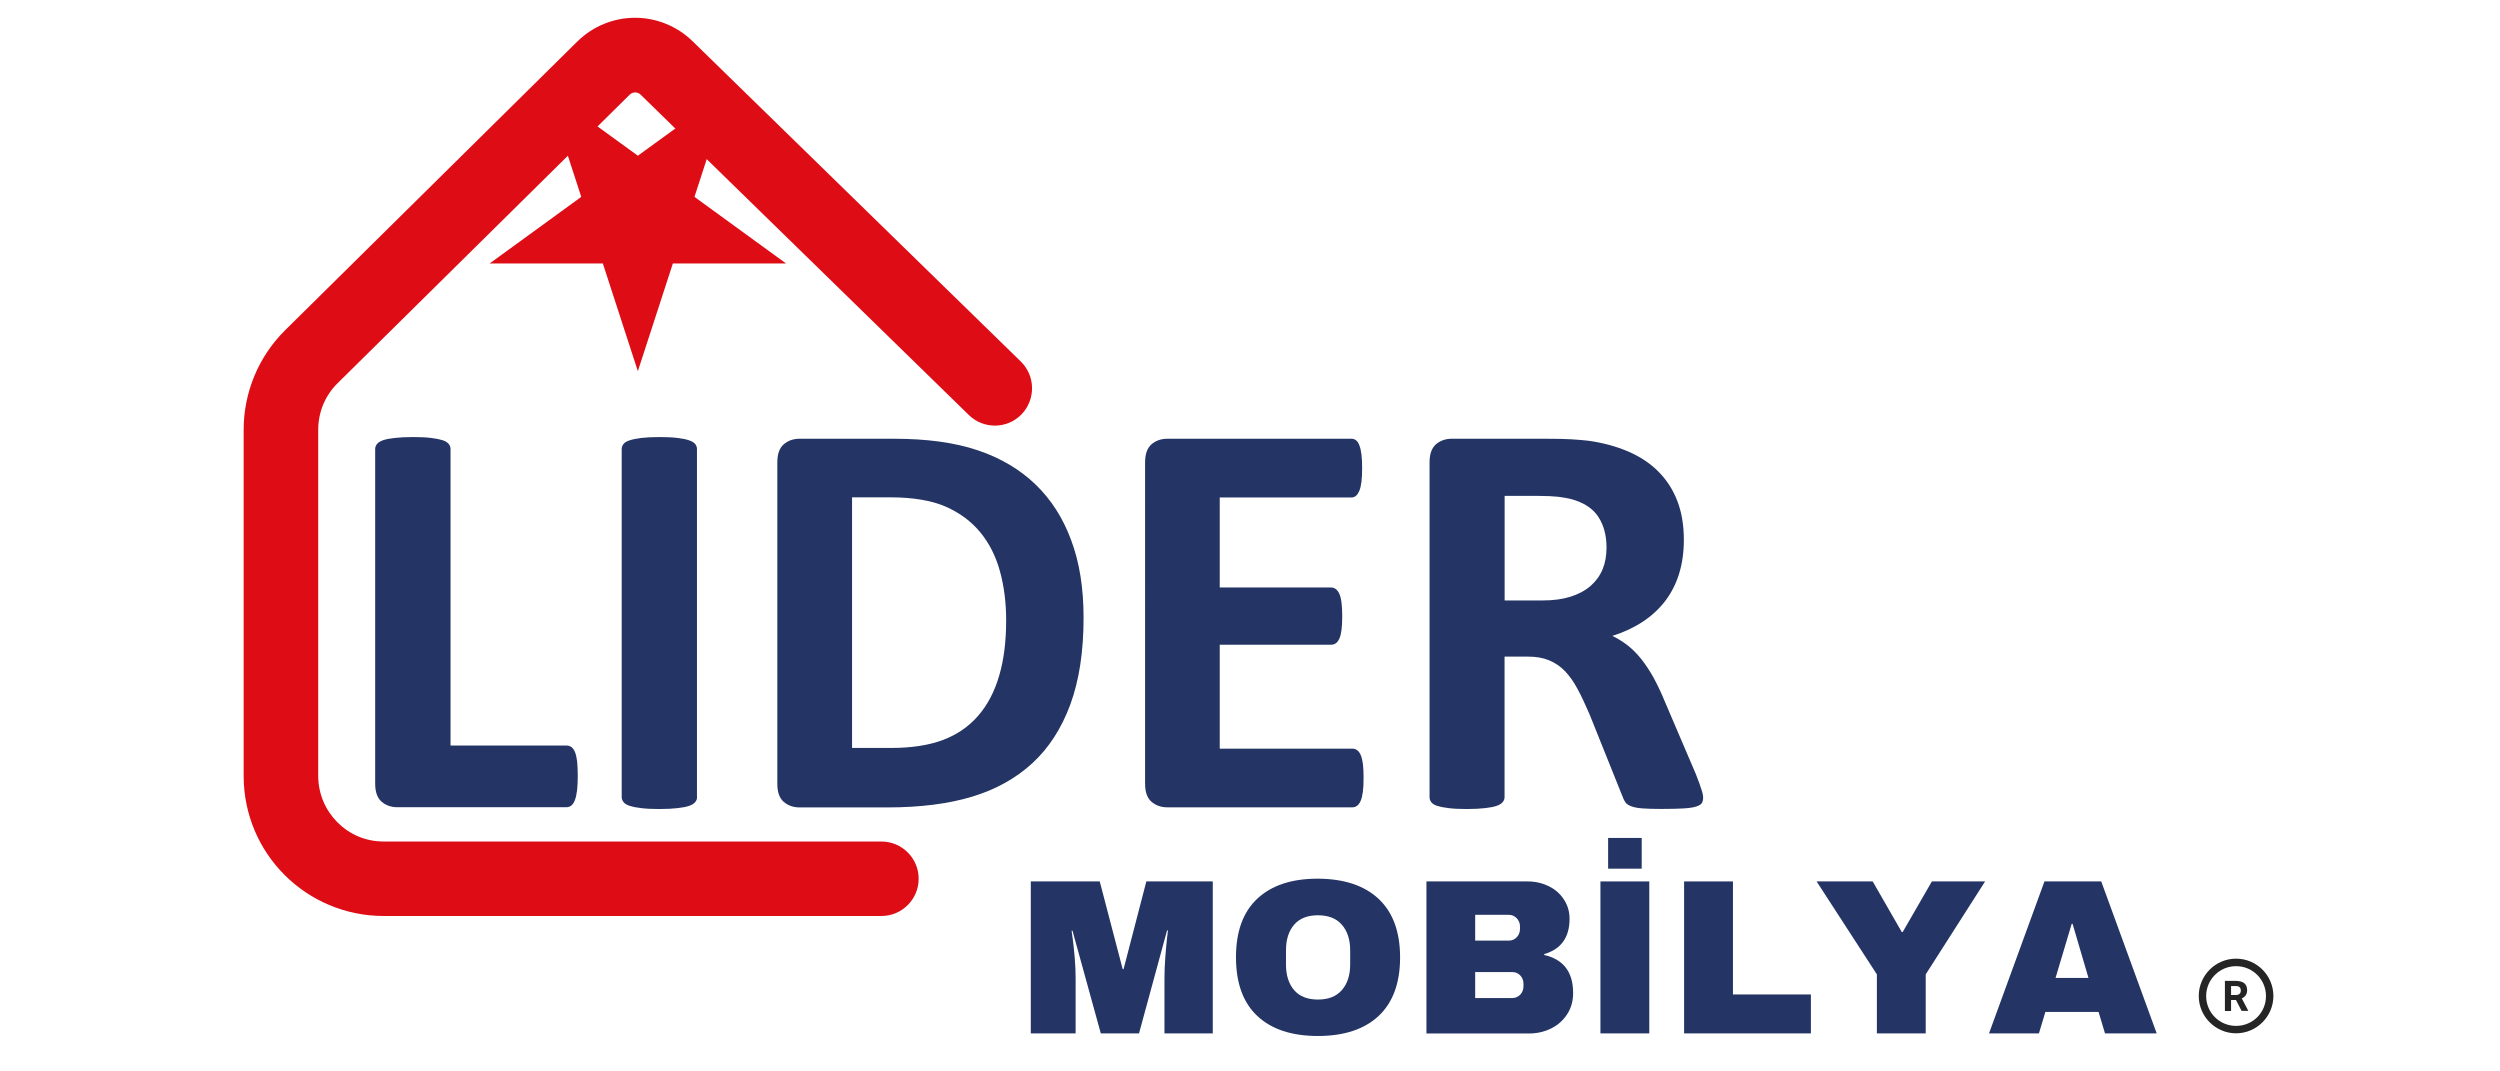
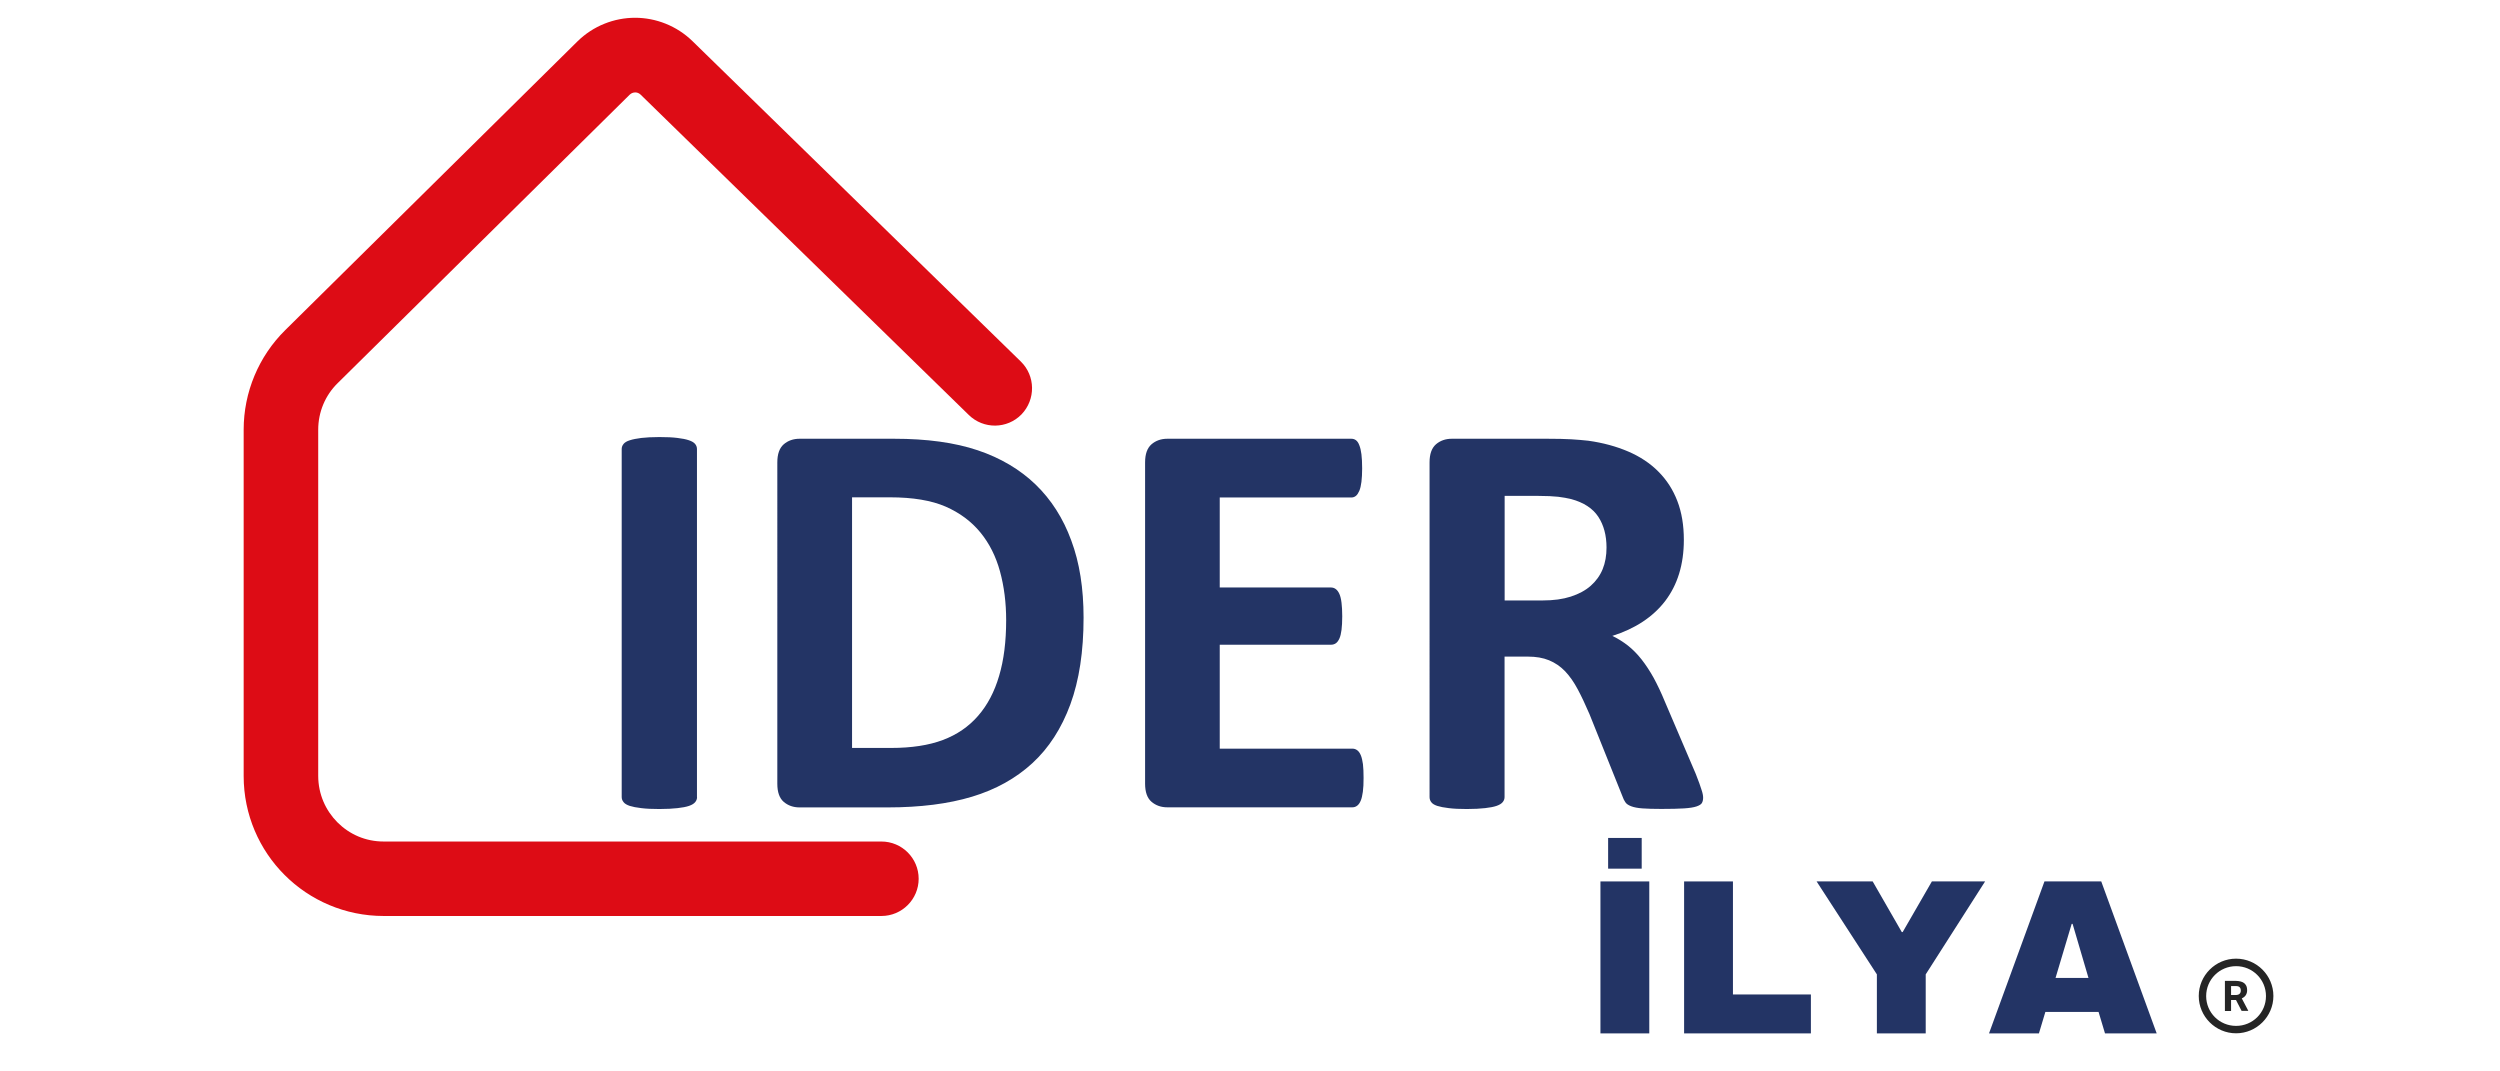
<svg xmlns="http://www.w3.org/2000/svg" xmlns:xlink="http://www.w3.org/1999/xlink" version="1.1" id="katman_1" x="0px" y="0px" viewBox="0 0 280 120" style="enable-background:new 0 0 280 120;" xml:space="preserve">
  <style type="text/css">
	.st0{clip-path:url(#SVGID_00000183938320862896556020000000861799432482400138_);fill:#252525;}
	.st1{clip-path:url(#SVGID_00000183938320862896556020000000861799432482400138_);fill:#233465;}
	.st2{clip-path:url(#SVGID_00000183938320862896556020000000861799432482400138_);fill:#DD0C15;}
</style>
  <g>
    <defs>
      <rect id="SVGID_1_" x="-80.15" y="-128.19" width="441.65" height="441.65" />
    </defs>
    <clipPath id="SVGID_00000173159495199194725020000013411533758438204810_">
      <use xlink:href="#SVGID_1_" style="overflow:visible;" />
    </clipPath>
    <path style="clip-path:url(#SVGID_00000173159495199194725020000013411533758438204810_);fill:#252525;" d="M249.88,110.44h0.55   c0.18,0,0.32,0.04,0.41,0.13c0.09,0.09,0.13,0.22,0.13,0.37c0,0.08-0.01,0.14-0.03,0.2c-0.02,0.06-0.06,0.11-0.1,0.16   c-0.04,0.04-0.1,0.08-0.17,0.1c-0.07,0.02-0.15,0.04-0.24,0.04h-0.55V110.44z M249.19,109.88v3.35h0.69V112h0.55l0.63,1.22h0.74   v-0.03l-0.72-1.37c0.09-0.04,0.17-0.09,0.25-0.15c0.07-0.06,0.14-0.12,0.19-0.2c0.05-0.08,0.09-0.16,0.12-0.26   c0.03-0.1,0.04-0.21,0.04-0.33c0-0.17-0.03-0.31-0.08-0.44c-0.06-0.13-0.14-0.23-0.24-0.32c-0.1-0.08-0.23-0.15-0.39-0.19   c-0.15-0.04-0.33-0.07-0.52-0.07H249.19z M250.44,108.21c1.85,0,3.35,1.49,3.35,3.35s-1.49,3.34-3.35,3.34s-3.35-1.49-3.35-3.34   S248.59,108.21,250.44,108.21 M250.44,107.37c-2.3,0-4.18,1.88-4.18,4.18s1.88,4.18,4.18,4.18c2.3,0,4.18-1.88,4.18-4.18   S252.75,107.37,250.44,107.37" />
-     <path style="clip-path:url(#SVGID_00000173159495199194725020000013411533758438204810_);fill:#233465;" d="M130.42,115.74v-6.13   c0-0.76,0.03-1.54,0.09-2.34c0.06-0.8,0.12-1.47,0.18-2.02c0.07-0.54,0.11-0.89,0.12-1.04h-0.1l-3.14,11.53h-4.28l-3.17-11.5h-0.1   c0.02,0.15,0.06,0.49,0.14,1.03c0.07,0.54,0.14,1.2,0.21,2c0.07,0.8,0.1,1.58,0.1,2.34v6.13h-5.02V98.72h7.72l2.57,9.82h0.1   l2.55-9.82h7.44v17.02H130.42z" />
-     <path style="clip-path:url(#SVGID_00000173159495199194725020000013411533758438204810_);fill:#233465;" d="M154.41,100.68   c1.6,1.5,2.4,3.69,2.4,6.55s-0.8,5.05-2.4,6.55c-1.6,1.5-3.87,2.25-6.8,2.25c-2.94,0-5.2-0.75-6.79-2.24   c-1.59-1.49-2.39-3.68-2.39-6.57c0-2.89,0.79-5.07,2.39-6.57c1.59-1.49,3.85-2.24,6.79-2.24   C150.55,98.43,152.82,99.18,154.41,100.68 M144.94,103.57c-0.61,0.71-0.91,1.67-0.91,2.87v1.58c0,1.2,0.3,2.16,0.91,2.87   c0.61,0.71,1.5,1.06,2.67,1.06c1.17,0,2.06-0.35,2.68-1.06c0.62-0.71,0.93-1.67,0.93-2.87v-1.58c0-1.2-0.31-2.16-0.93-2.87   c-0.62-0.71-1.51-1.06-2.68-1.06C146.44,102.51,145.55,102.86,144.94,103.57" />
-     <path style="clip-path:url(#SVGID_00000173159495199194725020000013411533758438204810_);fill:#233465;" d="M173.45,99.25   c0.72,0.35,1.29,0.85,1.71,1.5c0.42,0.64,0.63,1.36,0.63,2.15c0,2.09-0.95,3.41-2.84,3.96v0.1c2.16,0.49,3.24,1.91,3.24,4.26   c0,0.89-0.22,1.68-0.66,2.36c-0.44,0.69-1.04,1.22-1.79,1.6c-0.76,0.38-1.59,0.57-2.5,0.57h-11.48V98.72h11.33   C171.94,98.72,172.73,98.9,173.45,99.25 M165.22,105.35h3.76c0.36,0,0.66-0.13,0.9-0.38c0.24-0.26,0.36-0.57,0.36-0.95v-0.25   c0-0.36-0.12-0.67-0.37-0.93c-0.25-0.26-0.54-0.38-0.89-0.38h-3.76V105.35z M165.22,111.78h4.15c0.36,0,0.66-0.13,0.9-0.38   c0.24-0.26,0.36-0.57,0.36-0.95v-0.25c0-0.38-0.12-0.7-0.36-0.95c-0.24-0.26-0.54-0.38-0.9-0.38h-4.15V111.78z" />
    <path style="clip-path:url(#SVGID_00000173159495199194725020000013411533758438204810_);fill:#233465;" d="M179.25,98.72h5.47   v17.02h-5.47V98.72z M180.11,93.85h3.76v3.44h-3.76V93.85z" />
    <polygon style="clip-path:url(#SVGID_00000173159495199194725020000013411533758438204810_);fill:#233465;" points="188.62,98.72    194.09,98.72 194.09,111.38 202.82,111.38 202.82,115.74 188.62,115.74  " />
    <polygon style="clip-path:url(#SVGID_00000173159495199194725020000013411533758438204810_);fill:#233465;" points="215.68,115.74    210.21,115.74 210.21,109.13 203.46,98.72 209.74,98.72 213,104.39 213.1,104.39 216.37,98.72 222.33,98.72 215.68,109.13  " />
    <path style="clip-path:url(#SVGID_00000173159495199194725020000013411533758438204810_);fill:#233465;" d="M235.76,115.74   l-0.72-2.4h-5.96l-0.72,2.4h-5.59l6.21-17.02h6.36l6.21,17.02H235.76z M230.22,109.53h3.69l-1.78-6.06h-0.1L230.22,109.53z" />
    <path style="clip-path:url(#SVGID_00000173159495199194725020000013411533758438204810_);fill:#DD0C15;" d="M77.56,4.6l0.02,0.02   L77.56,4.6z" />
    <path style="clip-path:url(#SVGID_00000173159495199194725020000013411533758438204810_);fill:#DD0C15;" d="M114.33,40.49   L77.57,4.62c-1.78-1.74-4.13-2.63-6.44-2.63c-2.33,0-4.69,0.9-6.47,2.66L31.95,36.97c-2.98,2.94-4.66,6.96-4.66,11.15v38.8   c0,4.32,1.76,8.26,4.59,11.08c2.82,2.83,6.77,4.59,11.08,4.59h55.76c2.3,0,4.17-1.87,4.17-4.17s-1.87-4.17-4.17-4.17H42.97   c-2.04,0-3.84-0.81-5.18-2.15c-1.33-1.34-2.14-3.15-2.15-5.18v-38.8c0-1.96,0.78-3.84,2.18-5.21l32.71-32.31   c0.18-0.17,0.38-0.24,0.61-0.25c0.23,0,0.43,0.08,0.61,0.25l0.02,0.02l36.74,35.86c1.65,1.61,4.29,1.58,5.9-0.07   C116.01,44.74,115.98,42.1,114.33,40.49" />
-     <path style="clip-path:url(#SVGID_00000173159495199194725020000013411533758438204810_);fill:#233465;" d="M64.71,86.91   c0,0.64-0.03,1.18-0.08,1.61c-0.05,0.44-0.13,0.8-0.24,1.08c-0.11,0.29-0.24,0.49-0.4,0.62c-0.16,0.13-0.35,0.19-0.56,0.19H44.51   c-0.7,0-1.29-0.21-1.77-0.62c-0.48-0.41-0.72-1.09-0.72-2.03V50.29c0-0.21,0.07-0.4,0.21-0.57c0.14-0.17,0.37-0.31,0.69-0.42   c0.32-0.11,0.75-0.19,1.29-0.25c0.54-0.06,1.22-0.1,2.03-0.1c0.83,0,1.51,0.03,2.04,0.1c0.53,0.06,0.96,0.15,1.28,0.25   c0.32,0.11,0.55,0.24,0.69,0.42c0.14,0.17,0.21,0.36,0.21,0.57V83.5h12.98c0.21,0,0.4,0.06,0.56,0.17c0.16,0.12,0.29,0.31,0.4,0.57   c0.11,0.27,0.19,0.62,0.24,1.05C64.68,85.73,64.71,86.27,64.71,86.91" />
    <path style="clip-path:url(#SVGID_00000173159495199194725020000013411533758438204810_);fill:#233465;" d="M78.07,89.27   c0,0.21-0.07,0.4-0.21,0.57c-0.14,0.17-0.37,0.31-0.69,0.42c-0.32,0.11-0.74,0.19-1.28,0.25c-0.53,0.06-1.21,0.1-2.04,0.1   c-0.81,0-1.48-0.03-2.03-0.1c-0.54-0.06-0.97-0.15-1.29-0.25c-0.32-0.11-0.55-0.24-0.69-0.42c-0.14-0.17-0.21-0.36-0.21-0.57V50.29   c0-0.21,0.07-0.4,0.21-0.57c0.14-0.17,0.37-0.31,0.7-0.41c0.33-0.11,0.76-0.19,1.29-0.26c0.53-0.06,1.2-0.1,2.01-0.1   c0.83,0,1.51,0.03,2.04,0.1c0.53,0.06,0.96,0.15,1.28,0.26c0.32,0.11,0.55,0.24,0.69,0.41c0.14,0.17,0.21,0.36,0.21,0.57V89.27z" />
    <path style="clip-path:url(#SVGID_00000173159495199194725020000013411533758438204810_);fill:#233465;" d="M121.36,69.17   c0,3.79-0.49,7.02-1.48,9.72c-0.99,2.69-2.41,4.89-4.26,6.59c-1.85,1.7-4.1,2.95-6.75,3.75c-2.65,0.8-5.8,1.2-9.46,1.2h-9.86   c-0.7,0-1.29-0.21-1.77-0.62c-0.48-0.41-0.72-1.09-0.72-2.03V51.79c0-0.94,0.24-1.61,0.72-2.03c0.48-0.41,1.07-0.62,1.77-0.62   h10.59c3.68,0,6.8,0.43,9.36,1.29c2.56,0.86,4.72,2.14,6.48,3.83c1.75,1.69,3.09,3.78,4,6.27   C120.91,63.01,121.36,65.9,121.36,69.17 M112.69,69.46c0-1.96-0.23-3.77-0.69-5.46c-0.46-1.68-1.19-3.14-2.2-4.37   c-1.01-1.23-2.31-2.2-3.89-2.89c-1.59-0.69-3.66-1.04-6.24-1.04h-4.24v28.07h4.37c2.3,0,4.23-0.3,5.8-0.89   c1.57-0.59,2.89-1.49,3.94-2.7c1.05-1.2,1.84-2.7,2.36-4.48C112.43,73.93,112.69,71.84,112.69,69.46" />
    <path style="clip-path:url(#SVGID_00000173159495199194725020000013411533758438204810_);fill:#233465;" d="M152.72,87.13   c0,0.62-0.02,1.13-0.08,1.55c-0.06,0.41-0.13,0.75-0.24,1c-0.11,0.26-0.24,0.44-0.4,0.56c-0.16,0.12-0.33,0.18-0.53,0.18h-20.73   c-0.7,0-1.29-0.21-1.77-0.62c-0.48-0.41-0.72-1.09-0.72-2.03V51.79c0-0.94,0.24-1.61,0.72-2.03c0.48-0.41,1.07-0.62,1.77-0.62   h20.61c0.19,0,0.36,0.05,0.51,0.16c0.15,0.11,0.28,0.29,0.38,0.56c0.11,0.27,0.19,0.61,0.24,1.02c0.05,0.41,0.08,0.94,0.08,1.58   c0,0.6-0.03,1.1-0.08,1.51c-0.05,0.41-0.13,0.75-0.24,1.01c-0.11,0.25-0.23,0.44-0.38,0.56c-0.15,0.12-0.32,0.18-0.51,0.18h-14.74   v10.08h12.47c0.19,0,0.37,0.06,0.53,0.18c0.16,0.12,0.29,0.3,0.4,0.54c0.11,0.24,0.19,0.57,0.24,0.99   c0.05,0.41,0.08,0.92,0.08,1.51c0,0.62-0.03,1.13-0.08,1.53c-0.05,0.4-0.13,0.73-0.24,0.97c-0.11,0.24-0.24,0.42-0.4,0.53   c-0.16,0.11-0.34,0.16-0.53,0.16h-12.47v11.64h14.87c0.19,0,0.37,0.06,0.53,0.18c0.16,0.12,0.29,0.3,0.4,0.56   c0.11,0.26,0.18,0.59,0.24,1C152.7,86,152.72,86.52,152.72,87.13" />
    <path style="clip-path:url(#SVGID_00000173159495199194725020000013411533758438204810_);fill:#233465;" d="M190.75,89.33   c0,0.23-0.04,0.43-0.13,0.59c-0.08,0.16-0.29,0.29-0.61,0.4c-0.32,0.11-0.79,0.18-1.4,0.22c-0.62,0.04-1.46,0.06-2.52,0.06   c-0.89,0-1.61-0.02-2.14-0.06c-0.53-0.04-0.95-0.12-1.26-0.24c-0.31-0.12-0.53-0.26-0.65-0.45c-0.13-0.18-0.23-0.4-0.32-0.65   l-3.7-9.22c-0.45-1.04-0.88-1.97-1.31-2.77c-0.43-0.81-0.9-1.48-1.42-2.03c-0.52-0.54-1.12-0.95-1.8-1.23   c-0.68-0.28-1.47-0.41-2.36-0.41h-2.62v15.73c0,0.21-0.07,0.4-0.21,0.57c-0.14,0.17-0.37,0.31-0.69,0.42   c-0.32,0.11-0.74,0.19-1.28,0.25c-0.53,0.06-1.21,0.1-2.04,0.1c-0.81,0-1.48-0.03-2.03-0.1c-0.54-0.06-0.97-0.15-1.29-0.25   c-0.32-0.11-0.54-0.24-0.67-0.42c-0.13-0.17-0.19-0.36-0.19-0.57V51.79c0-0.94,0.24-1.61,0.72-2.03c0.48-0.41,1.07-0.62,1.77-0.62   h10.69c1.08,0,1.98,0.02,2.68,0.06c0.7,0.04,1.34,0.1,1.91,0.16c1.66,0.23,3.15,0.64,4.48,1.21c1.33,0.57,2.46,1.32,3.38,2.25   c0.93,0.93,1.63,2.02,2.12,3.29c0.49,1.27,0.73,2.72,0.73,4.36c0,1.38-0.18,2.64-0.53,3.78c-0.35,1.14-0.87,2.15-1.55,3.05   c-0.68,0.89-1.52,1.67-2.52,2.33c-1,0.66-2.14,1.19-3.41,1.59c0.62,0.3,1.2,0.66,1.74,1.08c0.54,0.43,1.05,0.94,1.53,1.55   c0.48,0.61,0.93,1.3,1.36,2.07c0.42,0.78,0.84,1.65,1.24,2.63l3.48,8.14c0.32,0.81,0.53,1.4,0.64,1.77   C190.7,88.83,190.75,89.12,190.75,89.33 M179.93,61.32c0-1.36-0.31-2.51-0.92-3.44c-0.62-0.94-1.63-1.6-3.03-1.98   c-0.43-0.11-0.91-0.19-1.45-0.26c-0.54-0.06-1.29-0.1-2.25-0.1h-3.76v11.71h4.28c1.19,0,2.23-0.14,3.13-0.43   c0.89-0.29,1.64-0.69,2.23-1.21c0.59-0.52,1.04-1.14,1.34-1.87C179.79,63.03,179.93,62.22,179.93,61.32" />
-     <polygon style="clip-path:url(#SVGID_00000173159495199194725020000013411533758438204810_);fill:#DD0C15;" points="71.44,17.44    81.7,9.99 77.78,22.05 88.04,29.51 75.36,29.51 71.44,41.57 67.52,29.51 54.84,29.51 65.1,22.05 61.18,9.99  " />
  </g>
</svg>